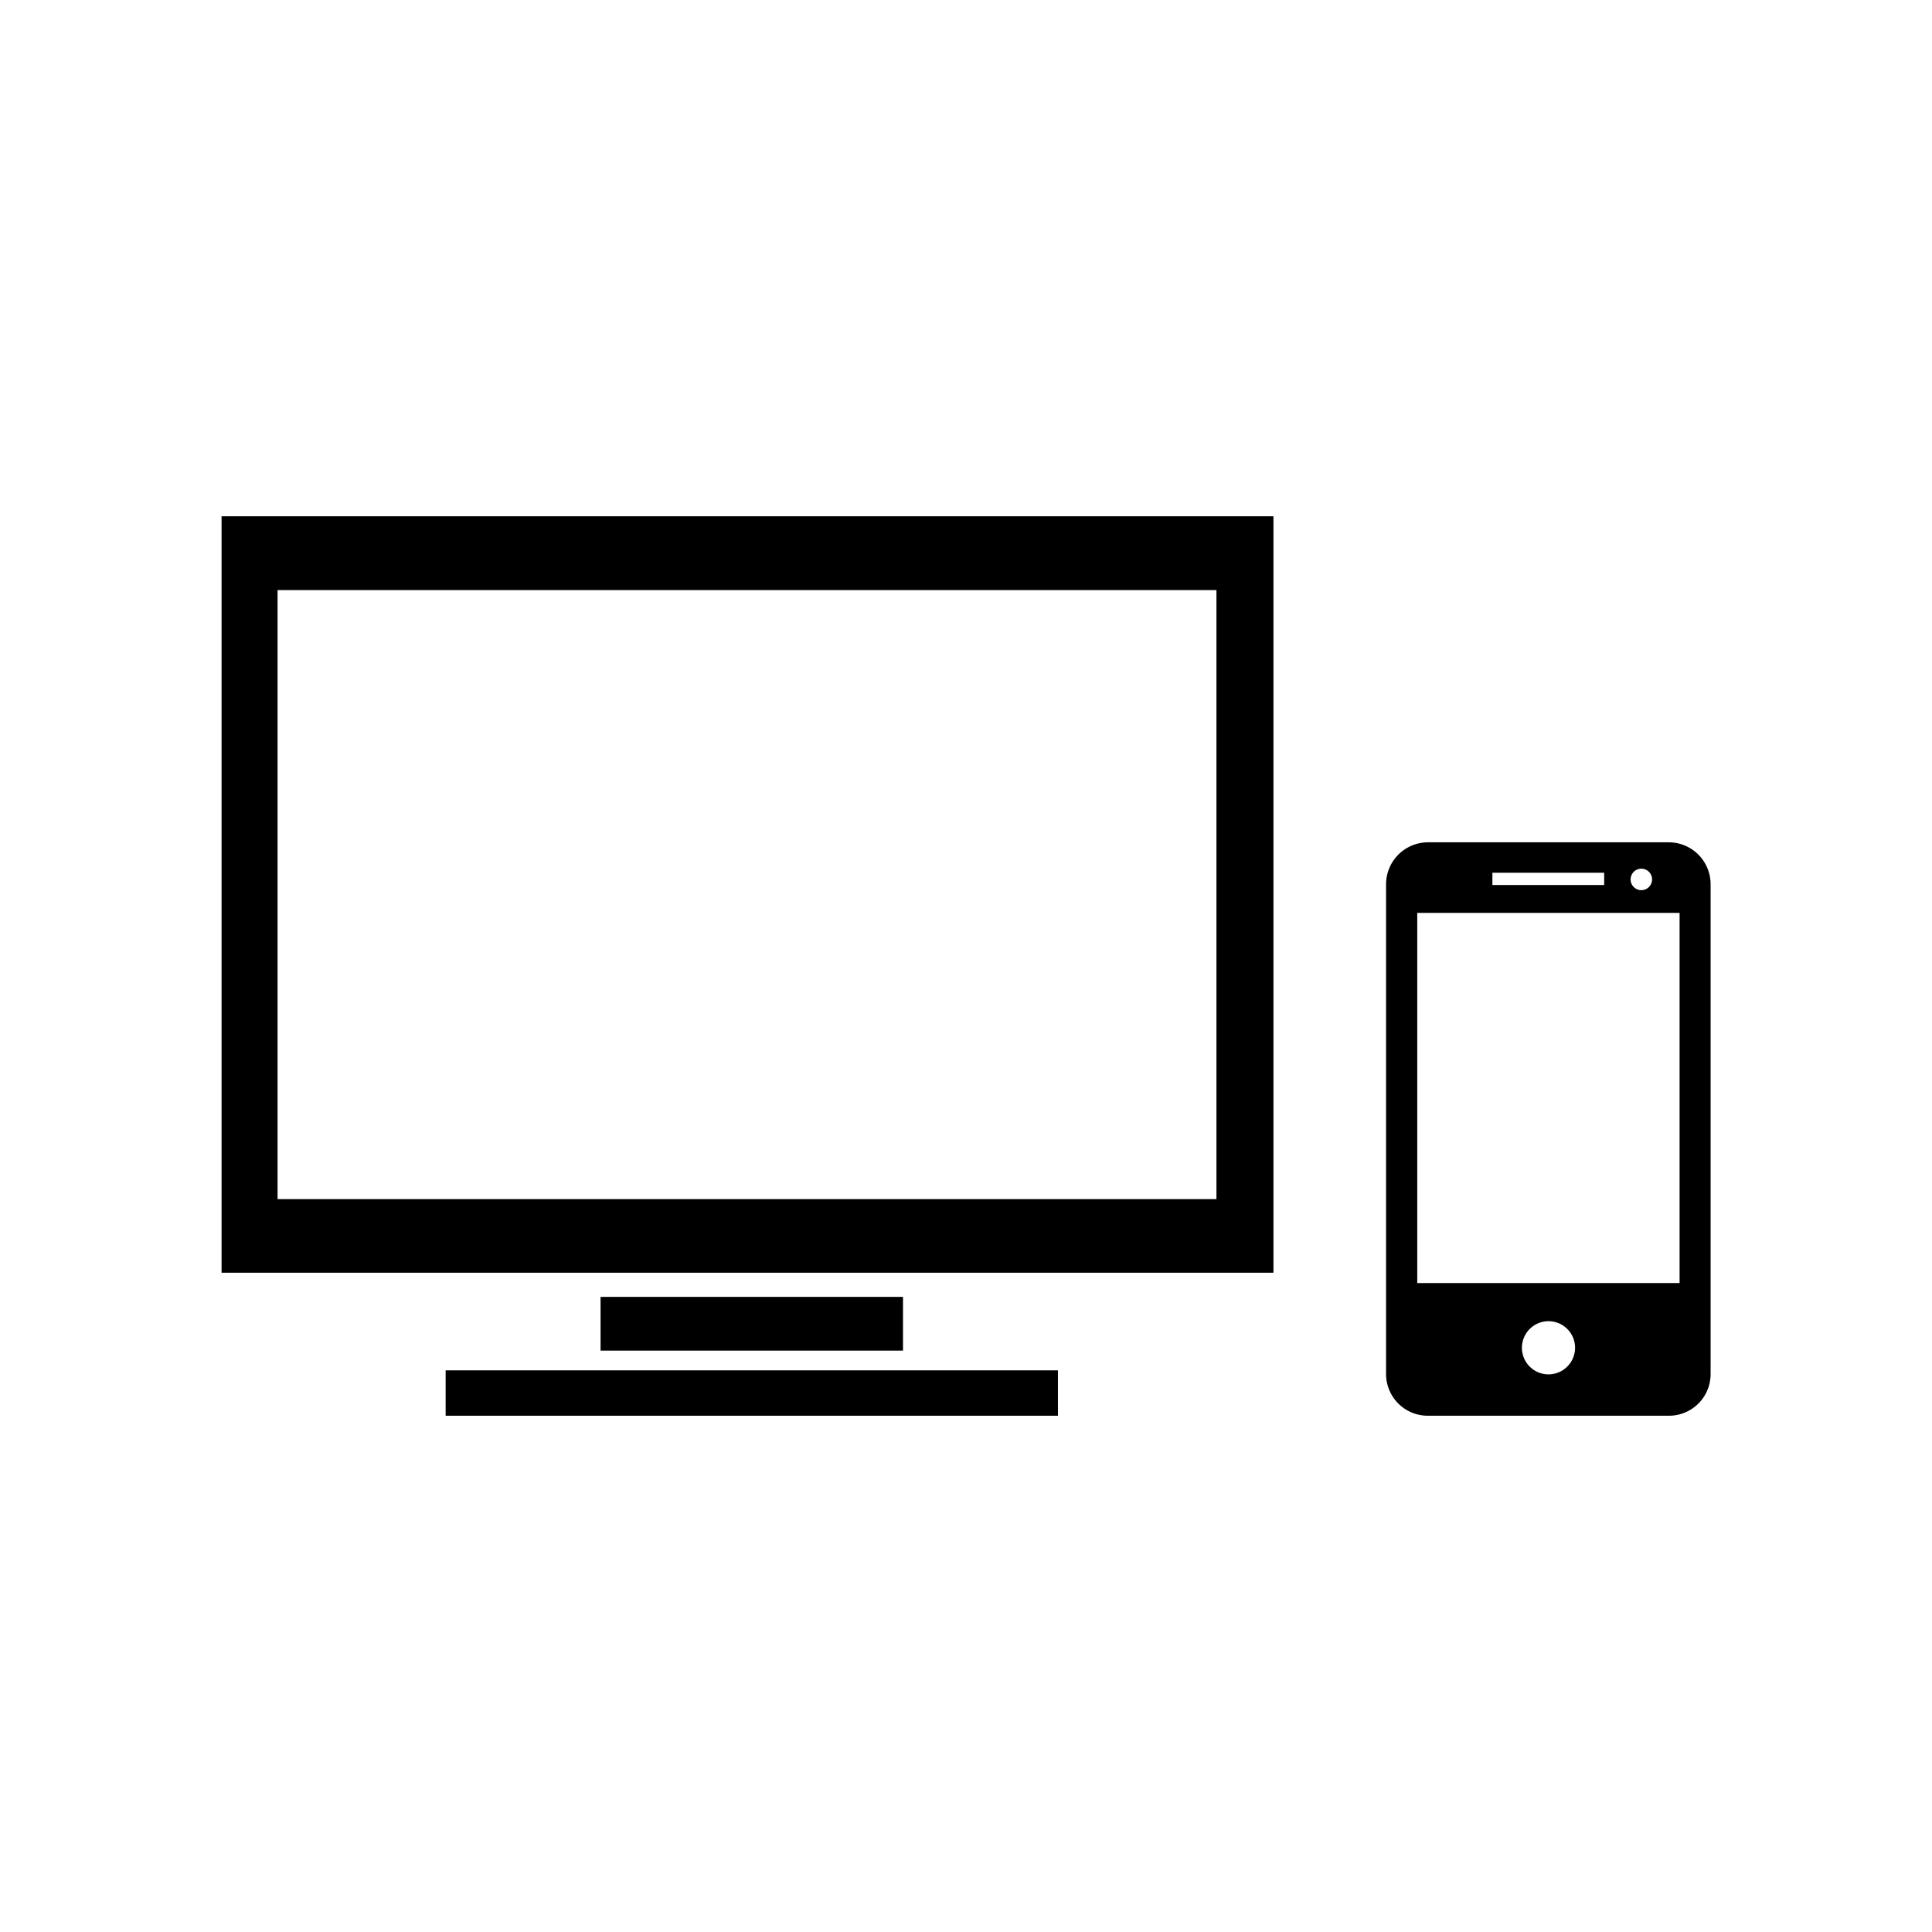
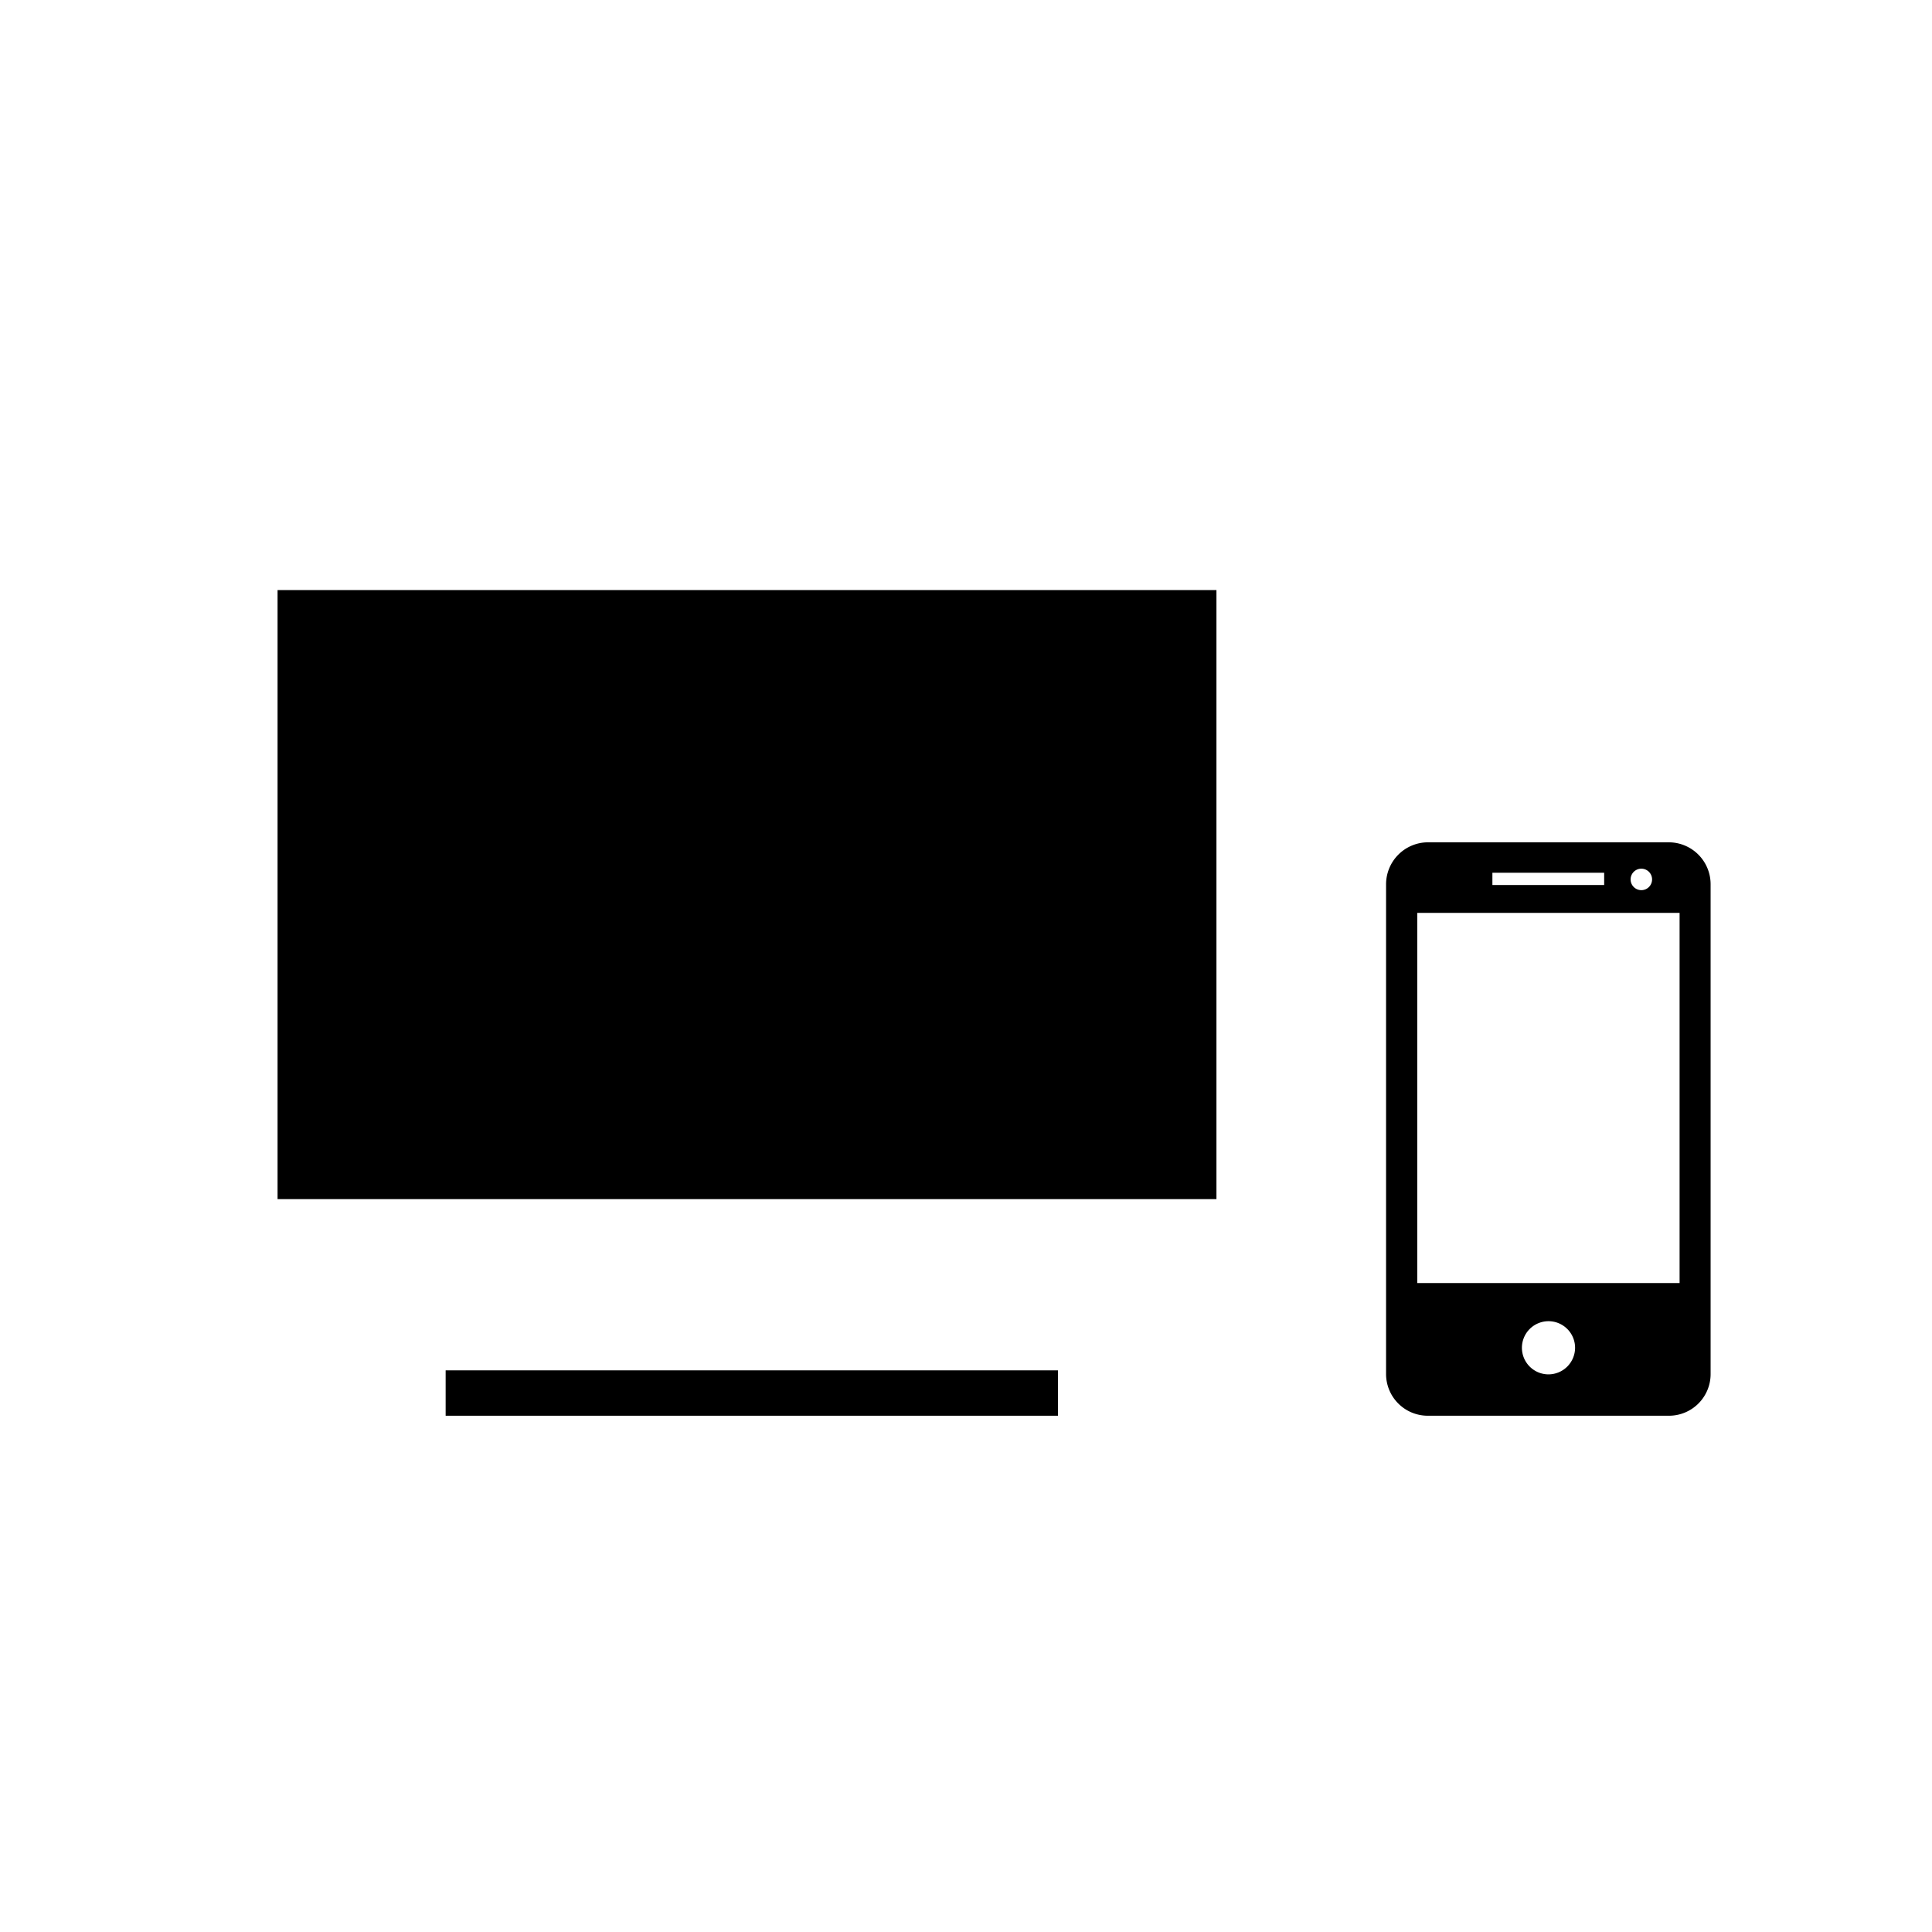
<svg xmlns="http://www.w3.org/2000/svg" id="Capa_1" data-name="Capa 1" viewBox="0 0 540 540">
  <title>iconos</title>
  <path d="M466.47,235.43H399a11.74,11.74,0,0,0-11.59,11.76V384A11.66,11.66,0,0,0,399,395.7h67.44A11.64,11.64,0,0,0,478.12,384V247.19A11.71,11.71,0,0,0,466.47,235.43ZM432.78,384.14a7.43,7.43,0,1,1,7.46-7.47A7.45,7.45,0,0,1,432.78,384.14Zm36.67-25.52H396.13V255.16h73.32ZM448.37,247.37H417.13v-3.43h31.24Zm13.39-1.57a3,3,0,0,1-3,3,3,3,0,0,1,0-6A3,3,0,0,1,461.76,245.8Z" />
-   <path d="M355.93,355.73V144.3h-294V355.73ZM77.58,164.93H340V335.16H77.58Z" />
-   <rect x="167.86" y="362.48" width="84.53" height="15.02" />
+   <path d="M355.93,355.73V144.3V355.73ZM77.58,164.93H340V335.16H77.58Z" />
  <rect x="124.56" y="383.02" width="171.14" height="12.68" />
</svg>